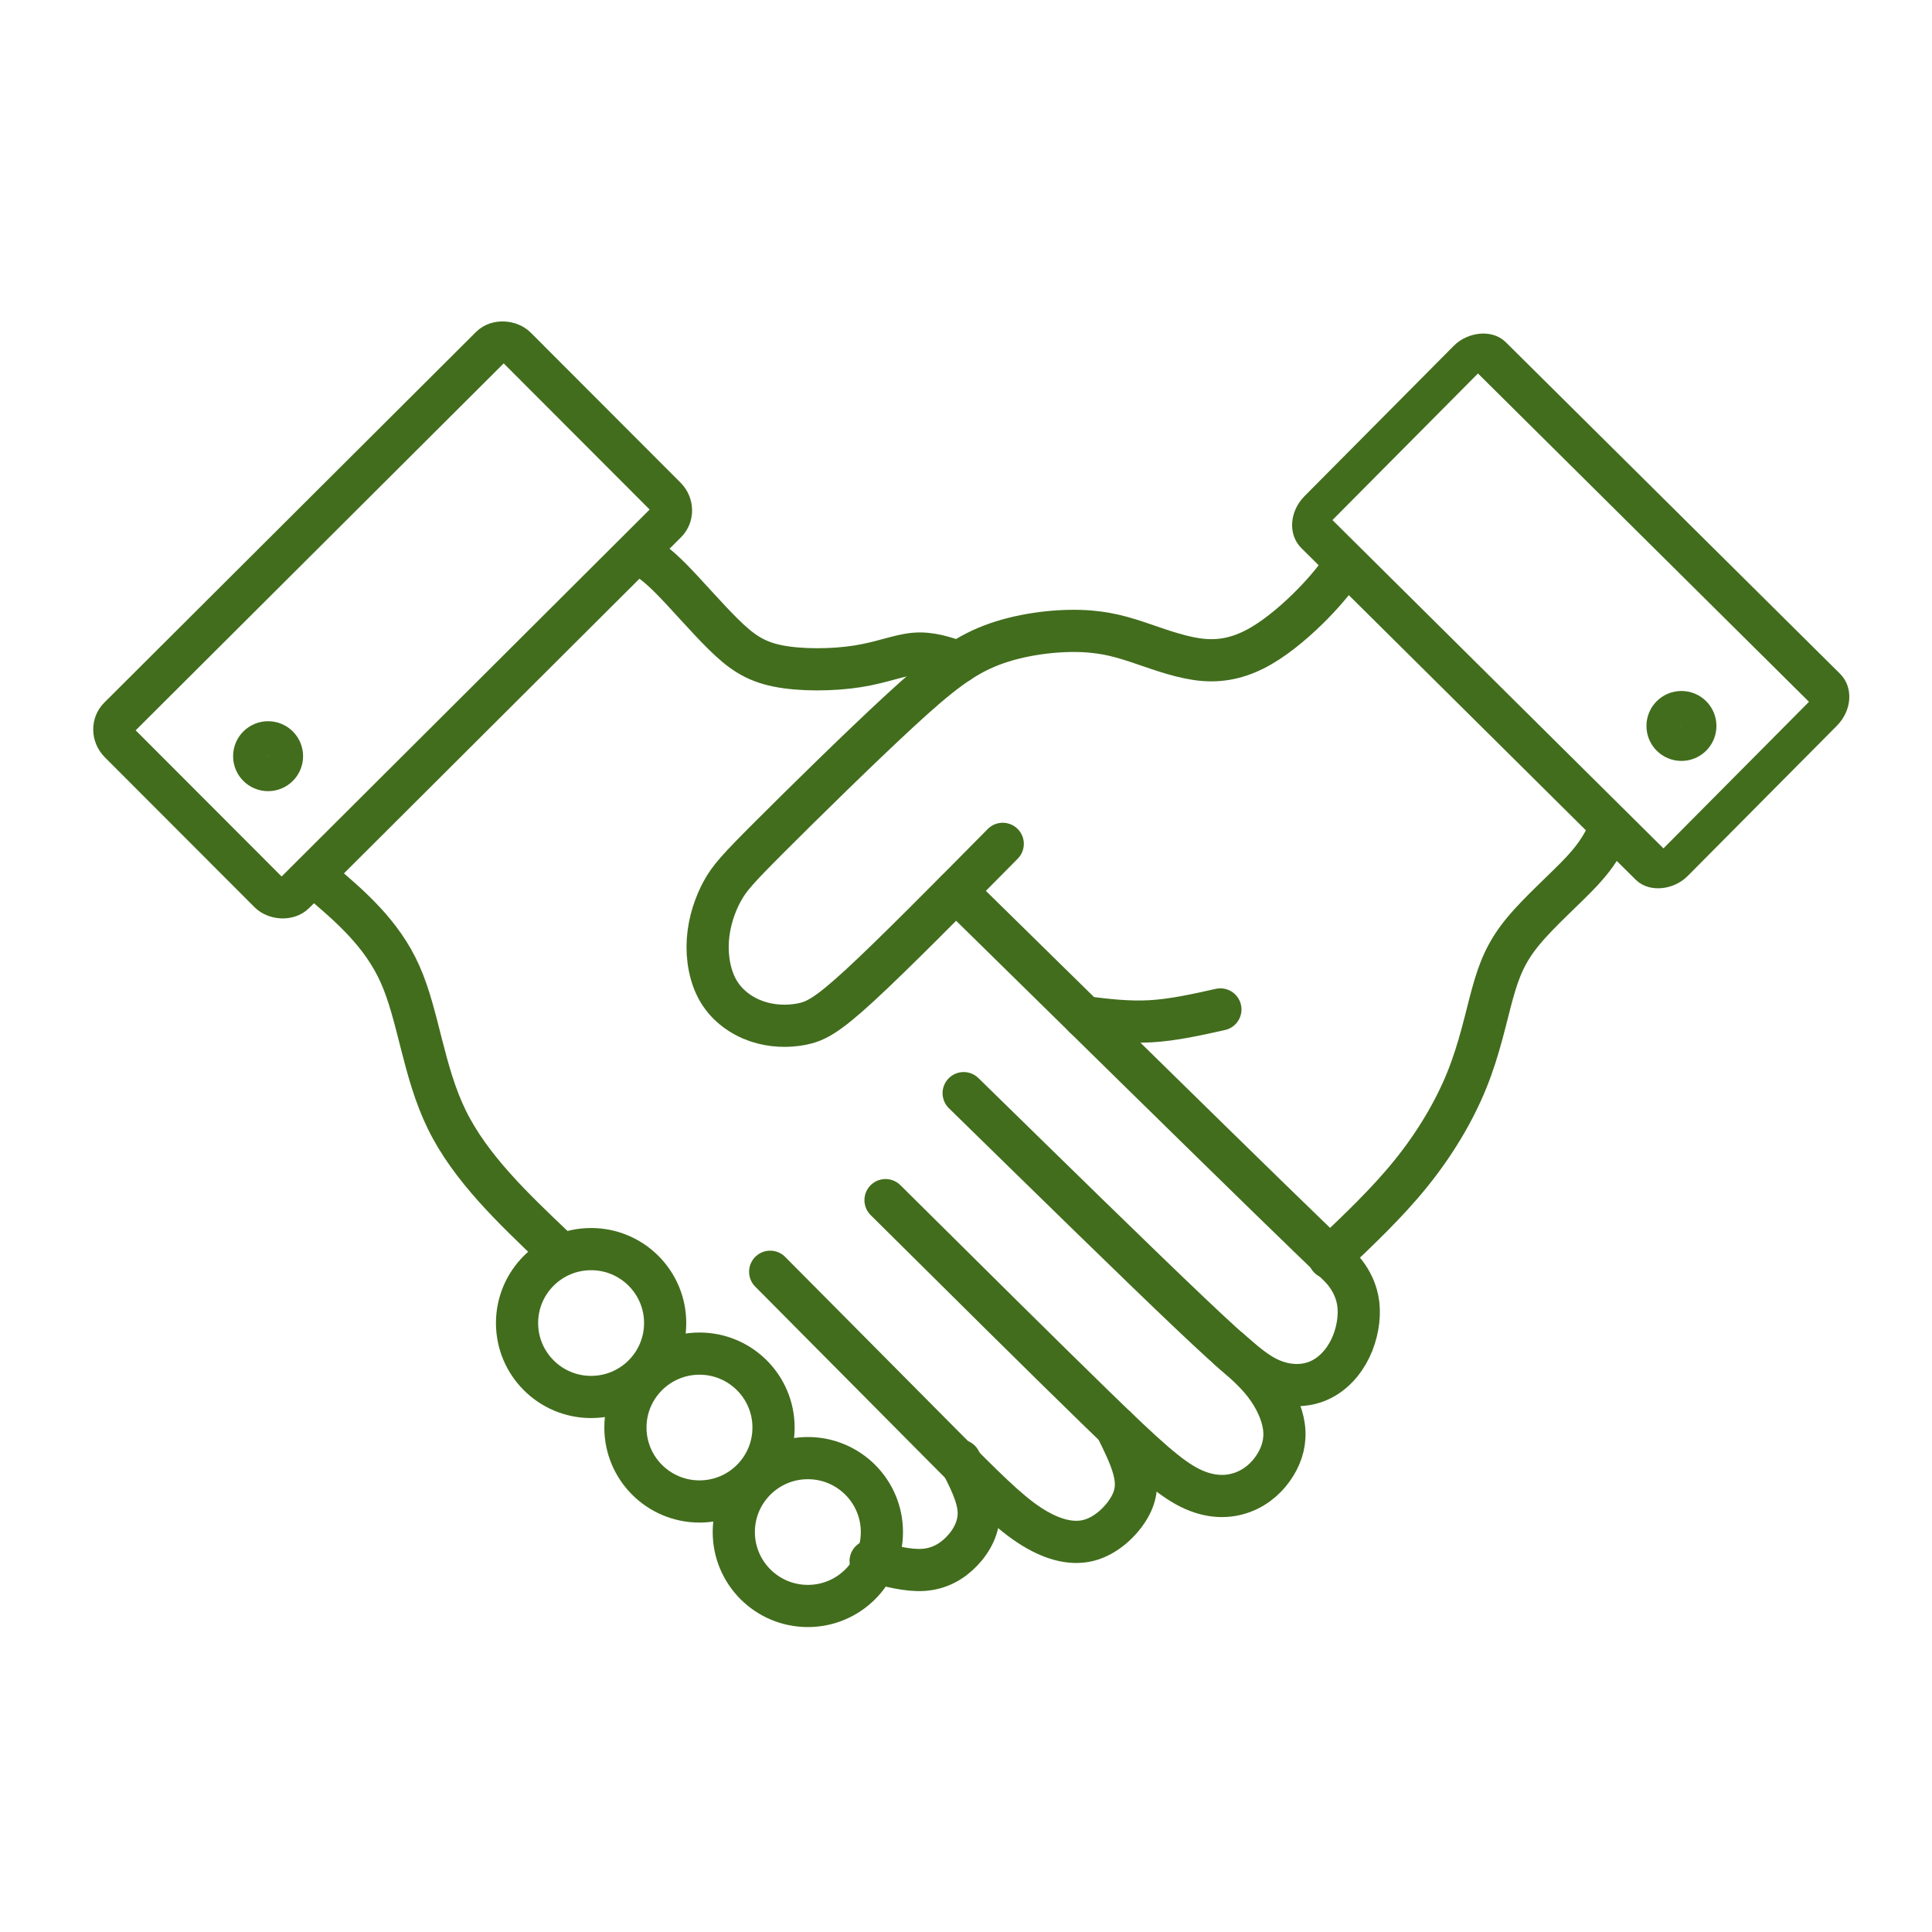
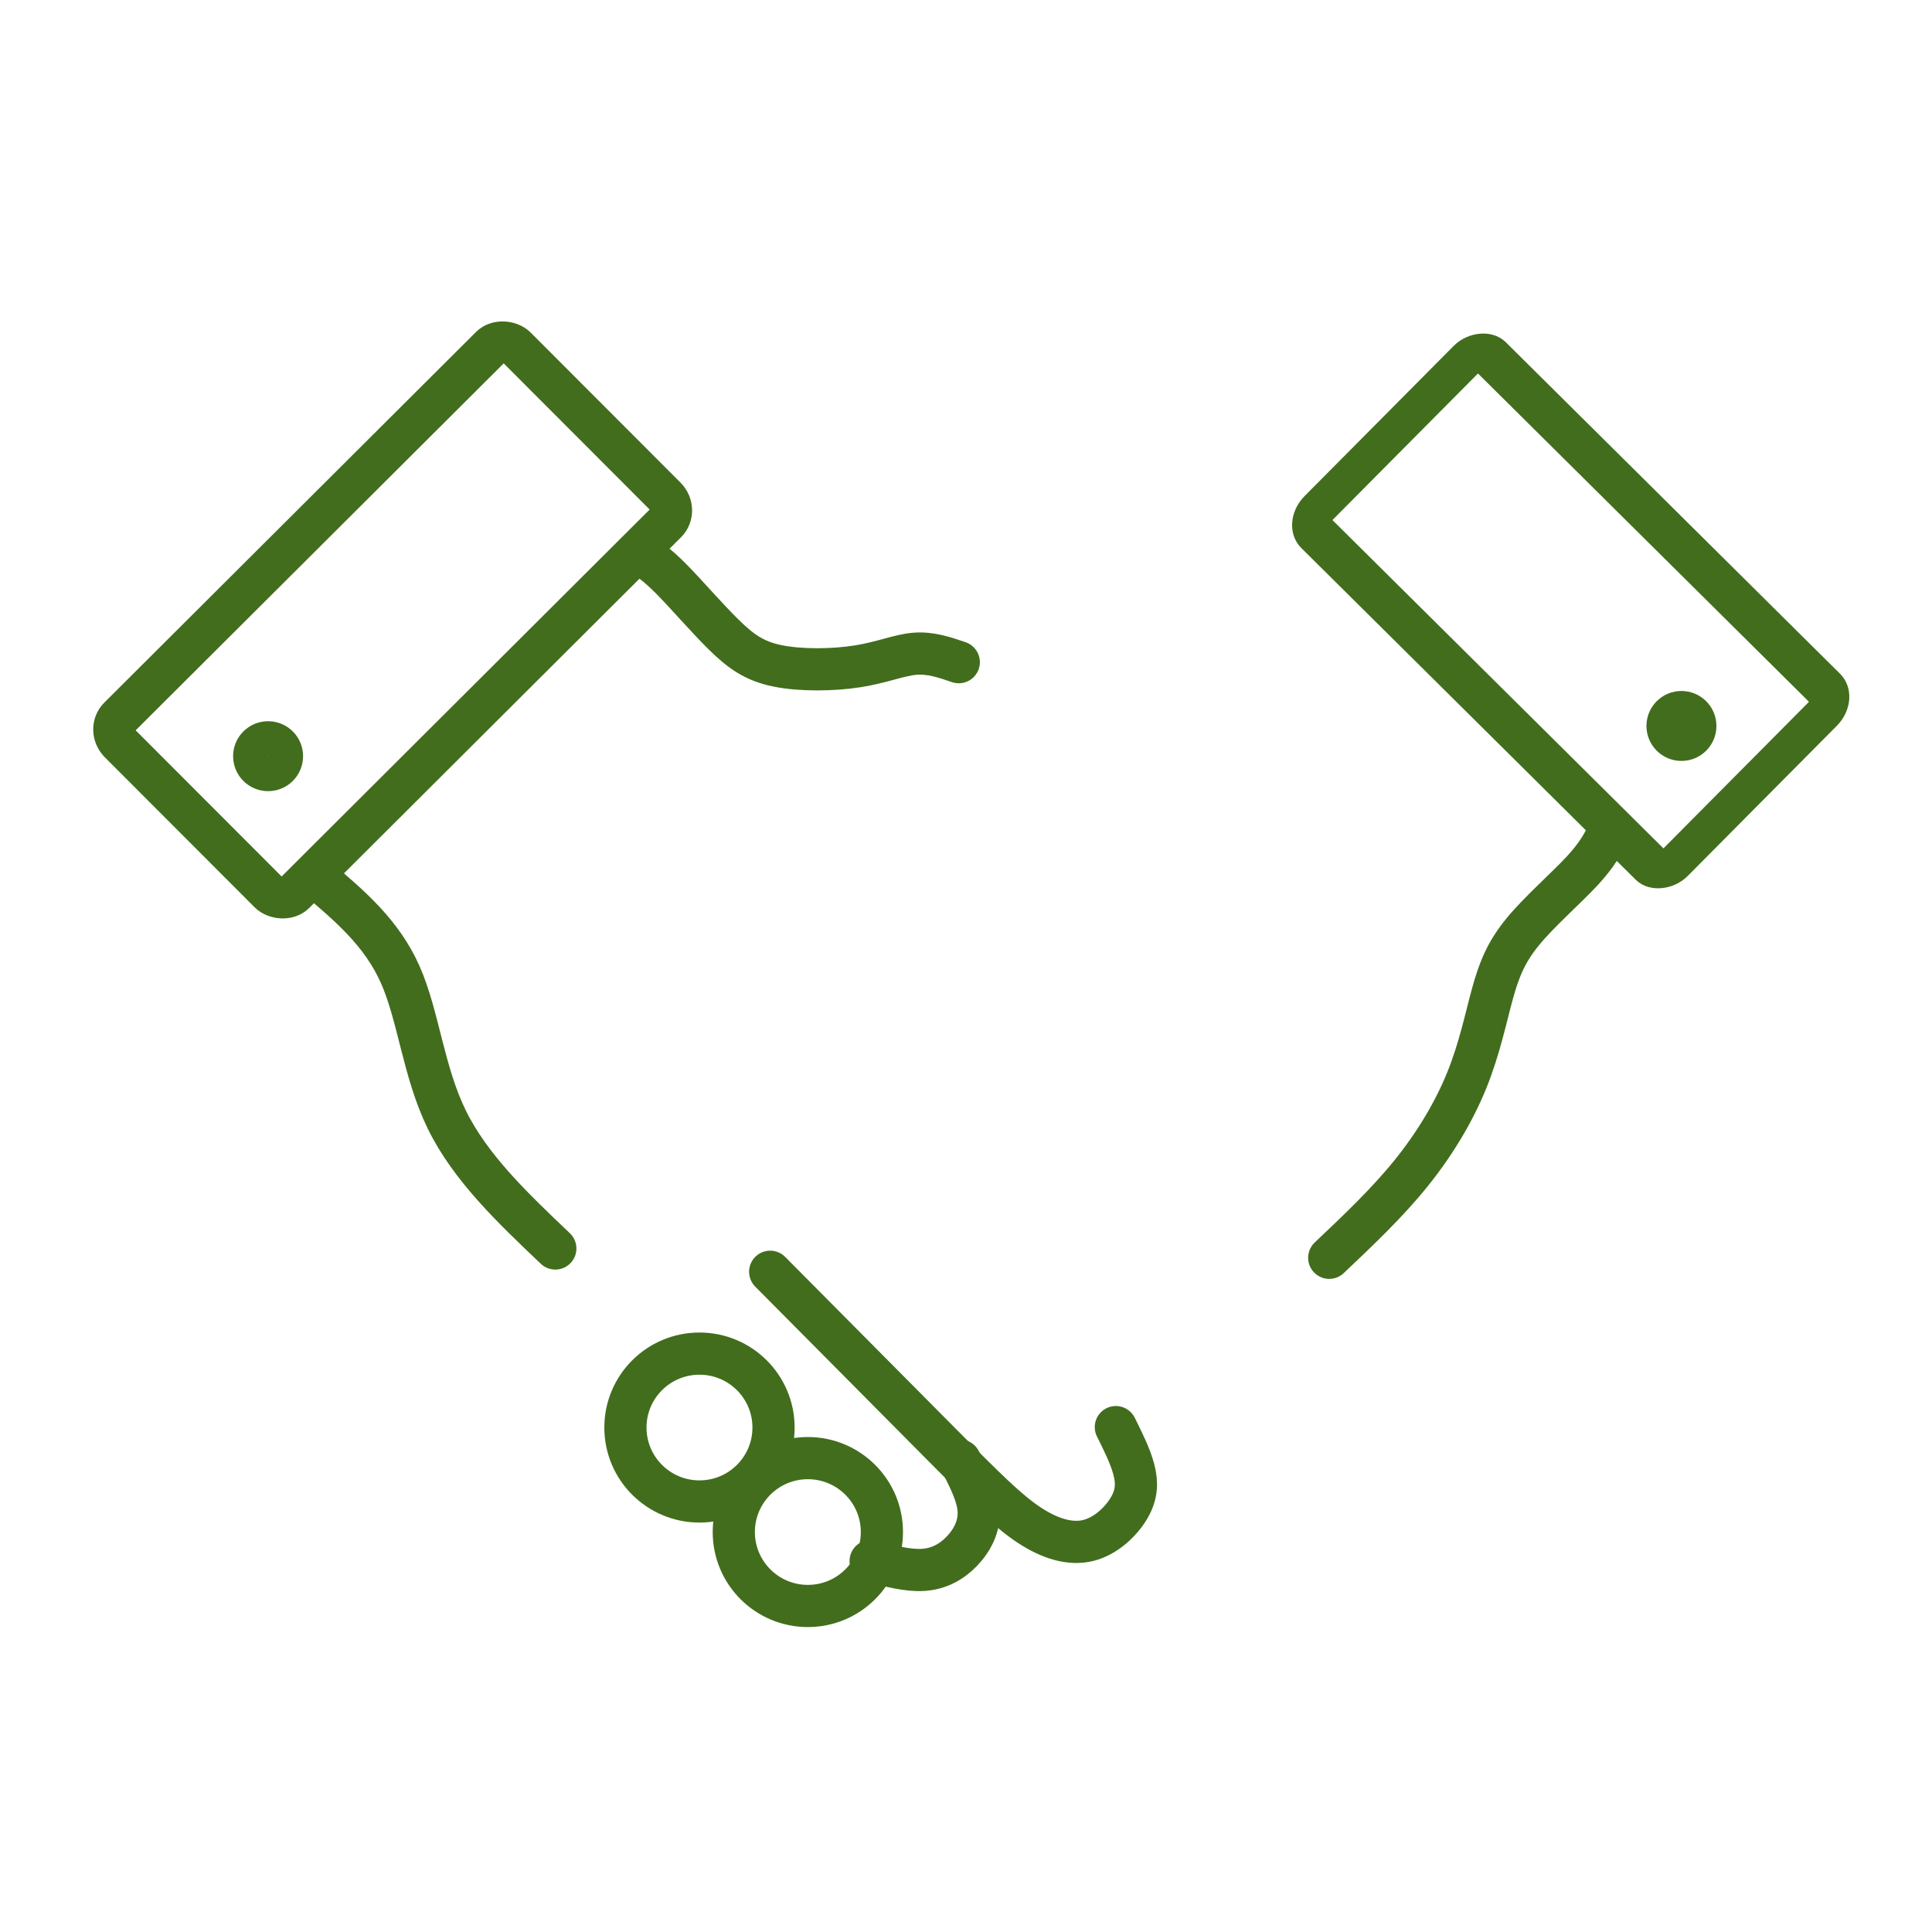
<svg xmlns="http://www.w3.org/2000/svg" xmlns:ns1="http://sodipodi.sourceforge.net/DTD/sodipodi-0.dtd" xmlns:ns2="http://www.inkscape.org/namespaces/inkscape" xml:space="preserve" width="10in" height="10in" version="1.1" style="shape-rendering:geometricPrecision; text-rendering:geometricPrecision; image-rendering:optimizeQuality; fill-rule:evenodd; clip-rule:evenodd" viewBox="0 0 10000 10000" id="svg41" ns1:docname="C.svg" ns2:version="0.92.4 (5da689c313, 2019-01-14)">
  <ns1:namedview pagecolor="#ffffff" bordercolor="#666666" borderopacity="1" objecttolerance="10" gridtolerance="10" guidetolerance="10" ns2:pageopacity="0" ns2:pageshadow="2" ns2:window-width="640" ns2:window-height="480" id="namedview43" showgrid="false" ns2:zoom="0.24583333" ns2:cx="449.79357" ns2:cy="480" ns2:window-x="0" ns2:window-y="0" ns2:window-maximized="0" ns2:current-layer="svg41" />
  <defs id="defs4">
    <style type="text/css" id="style2">
   
    .str1 {stroke:#426D1D;stroke-width:39.37;stroke-linecap:round;stroke-linejoin:round;stroke-miterlimit:22.926}
    .str0 {stroke:#426D1D;stroke-width:47.24;stroke-linecap:round;stroke-linejoin:round;stroke-miterlimit:22.926}
    .fil0 {fill:none}
   
  </style>
  </defs>
  <g id="Capa_x0020_1" transform="matrix(4.622,0,0,4.622,-28104.01,-16781.811)">
    <g id="_1871207660496">
      <path class="fil0 str0" d="m 6702.36,5028.98 c -47.54,-45.19 -95.07,-90.39 -121.46,-144.2 -26.39,-53.82 -31.63,-116.27 -52.31,-162.77 -20.68,-46.5 -56.79,-77.06 -92.9,-107.61" id="path7" ns2:connector-curvature="0" style="fill:none;stroke:#426d1d;stroke-width:47.24;stroke-linecap:round;stroke-linejoin:round;stroke-miterlimit:22.926" />
-       <path class="fil0 str0" d="m 7203.41,4575.85 c -61.46,62.15 -122.92,124.31 -160.07,158.51 -37.15,34.2 -50,40.45 -65.28,43.4 -15.28,2.95 -32.98,2.6 -49.83,-3.13 -16.84,-5.73 -32.81,-16.84 -42.71,-33.16 -9.89,-16.32 -13.72,-37.85 -12.33,-58.16 1.39,-20.31 7.98,-39.41 15.97,-54.17 7.99,-14.76 17.37,-25.18 53.82,-61.63 36.46,-36.46 100,-98.96 144.79,-140.28 44.8,-41.32 70.83,-61.46 102.95,-73.79 32.12,-12.33 70.31,-16.84 99.31,-15.97 29,0.87 48.79,7.11 70.66,14.58 21.87,7.46 45.83,16.15 68.06,17.88 22.22,1.74 42.71,-3.47 63.72,-15.63 21.01,-12.15 42.54,-31.25 58.33,-47.39 15.8,-16.15 25.87,-29.34 35.94,-42.54" id="path9" ns2:connector-curvature="0" style="fill:none;stroke:#426d1d;stroke-width:47.24;stroke-linecap:round;stroke-linejoin:round;stroke-miterlimit:22.926" />
      <path class="fil0 str0" d="m 7569.03,5039.4 c 32.29,-30.56 64.59,-61.11 91.5,-94.44 26.91,-33.33 48.44,-69.45 62.67,-104.69 14.24,-35.24 21.18,-69.62 28.65,-96.7 7.46,-27.08 15.45,-46.88 34.2,-69.62 18.75,-22.74 48.26,-48.44 66.15,-67.71 17.88,-19.27 24.13,-32.12 30.38,-44.97" id="path11" ns2:connector-curvature="0" style="fill:none;stroke:#426d1d;stroke-width:47.24;stroke-linecap:round;stroke-linejoin:round;stroke-miterlimit:22.926" />
      <path class="fil0 str0" d="m 7055.48,5378.99 c 20.83,5.56 41.67,11.11 59.2,9.9 17.54,-1.22 31.77,-9.2 43.06,-21.01 11.29,-11.81 19.62,-27.43 18.75,-44.96 -0.87,-17.54 -10.94,-36.98 -21,-56.43" id="path13" ns2:connector-curvature="0" style="fill:none;stroke:#426d1d;stroke-width:47.24;stroke-linecap:round;stroke-linejoin:round;stroke-miterlimit:22.926" />
      <path class="fil0 str0" d="m 6942.98,5055.04 c 71.77,72.29 143.53,144.58 191.97,193.36 48.44,48.78 73.55,74.07 97.56,90 24.02,15.94 46.93,22.54 66.9,17.5 19.97,-5.03 36.98,-21.7 45.66,-36.63 8.68,-14.93 9.03,-28.13 5.14,-42.88 -3.89,-14.75 -12.01,-31.06 -20.13,-47.38" id="path15" ns2:connector-curvature="0" style="fill:none;stroke:#426d1d;stroke-width:47.24;stroke-linecap:round;stroke-linejoin:round;stroke-miterlimit:22.926" />
-       <path class="fil0 str0" d="m 7072.15,4974.83 c 88.54,87.85 177.08,175.69 234.37,231.42 57.3,55.73 83.33,79.34 106.45,90.83 23.12,11.49 43.32,10.85 59.46,4.78 16.15,-6.07 28.24,-17.59 36.2,-30.47 7.96,-12.87 11.78,-27.11 9.69,-42.74 -2.08,-15.63 -10.07,-32.64 -21.25,-47.3 -11.18,-14.65 -25.56,-26.94 -39.93,-39.24" id="path17" ns2:connector-curvature="0" style="fill:none;stroke:#426d1d;stroke-width:47.24;stroke-linecap:round;stroke-linejoin:round;stroke-miterlimit:22.926" />
-       <path class="fil0 str0" d="m 7159.65,4855.03 c 97.57,95.49 195.14,190.97 252.95,245.83 57.81,54.86 75.87,69.1 93.93,76.04 18.06,6.94 36.11,6.59 51.21,-0.18 15.11,-6.77 27.26,-19.96 34.9,-35.76 7.64,-15.8 10.76,-34.2 9.03,-49.31 -1.74,-15.1 -8.33,-26.91 -14.58,-35.07 -6.25,-8.16 -12.15,-12.68 -84.77,-83.38 -72.61,-70.7 -211.94,-207.59 -351.27,-344.48" id="path19" ns2:connector-curvature="0" style="fill:none;stroke:#426d1d;stroke-width:47.24;stroke-linecap:round;stroke-linejoin:round;stroke-miterlimit:22.926" />
-       <path class="fil0 str0" d="m 7294.78,4769.93 c 24.4,3.02 48.8,6.04 74.2,4.6 25.4,-1.44 51.78,-7.35 78.17,-13.25" id="path21" ns2:connector-curvature="0" style="fill:none;stroke:#426d1d;stroke-width:47.24;stroke-linecap:round;stroke-linejoin:round;stroke-miterlimit:22.926" />
      <path class="fil0 str0" d="m 6797.15,4250.86 c 9.37,5.9 18.75,11.81 35.07,28.3 16.32,16.49 39.59,43.57 58.85,62.5 19.27,18.92 34.55,29.69 60.24,34.9 25.69,5.21 61.81,4.86 89.41,0.52 27.61,-4.34 46.7,-12.67 64.19,-14.12 17.5,-1.44 33.39,4 49.28,9.44" id="path23" ns2:connector-curvature="0" style="fill:none;stroke:#426d1d;stroke-width:47.24;stroke-linecap:round;stroke-linejoin:round;stroke-miterlimit:22.926" />
-       <ellipse class="fil0 str0" cx="6742.44" cy="5112.47" rx="82.93" ry="82.79" id="ellipse25" style="fill:none;stroke:#426d1d;stroke-width:47.24;stroke-linecap:round;stroke-linejoin:round;stroke-miterlimit:22.926" />
      <ellipse class="fil0 str0" cx="6863.8" cy="5229.5" rx="82.93" ry="82.79" id="ellipse27" style="fill:none;stroke:#426d1d;stroke-width:47.24;stroke-linecap:round;stroke-linejoin:round;stroke-miterlimit:22.926" />
      <ellipse class="fil0 str0" cx="6985.16" cy="5346.53" rx="82.93" ry="82.79" id="ellipse29" style="fill:none;stroke:#426d1d;stroke-width:47.24;stroke-linecap:round;stroke-linejoin:round;stroke-miterlimit:22.926" />
      <rect class="fil0 str0" transform="matrix(0.686,-0.684,0.7,0.701,6199.68,4448.32)" width="648.02" height="280.73" rx="20.58" ry="20.58" id="rect31" x="0" y="0" style="fill:none;stroke:#426d1d;stroke-width:47.24;stroke-linecap:round;stroke-linejoin:round;stroke-miterlimit:22.926" />
      <rect class="fil0 str0" transform="matrix(0.617,0.612,0.698,-0.703,7541.57,4215.39)" width="648.02" height="280.73" rx="20.58" ry="20.58" id="rect33" x="0" y="0" style="fill:none;stroke:#426d1d;stroke-width:47.24;stroke-linecap:round;stroke-linejoin:round;stroke-miterlimit:22.926" />
      <ellipse class="fil0 str1" cx="6380.71" cy="4477.68" rx="19.5" ry="19.48" id="ellipse35" style="fill:none;stroke:#426d1d;stroke-width:39.37;stroke-linecap:round;stroke-linejoin:round;stroke-miterlimit:22.926" />
      <ellipse class="fil0 str1" cx="7963.46" cy="4443.82" rx="19.5" ry="19.48" id="ellipse37" style="fill:none;stroke:#426d1d;stroke-width:39.37;stroke-linecap:round;stroke-linejoin:round;stroke-miterlimit:22.926" />
    </g>
  </g>
</svg>